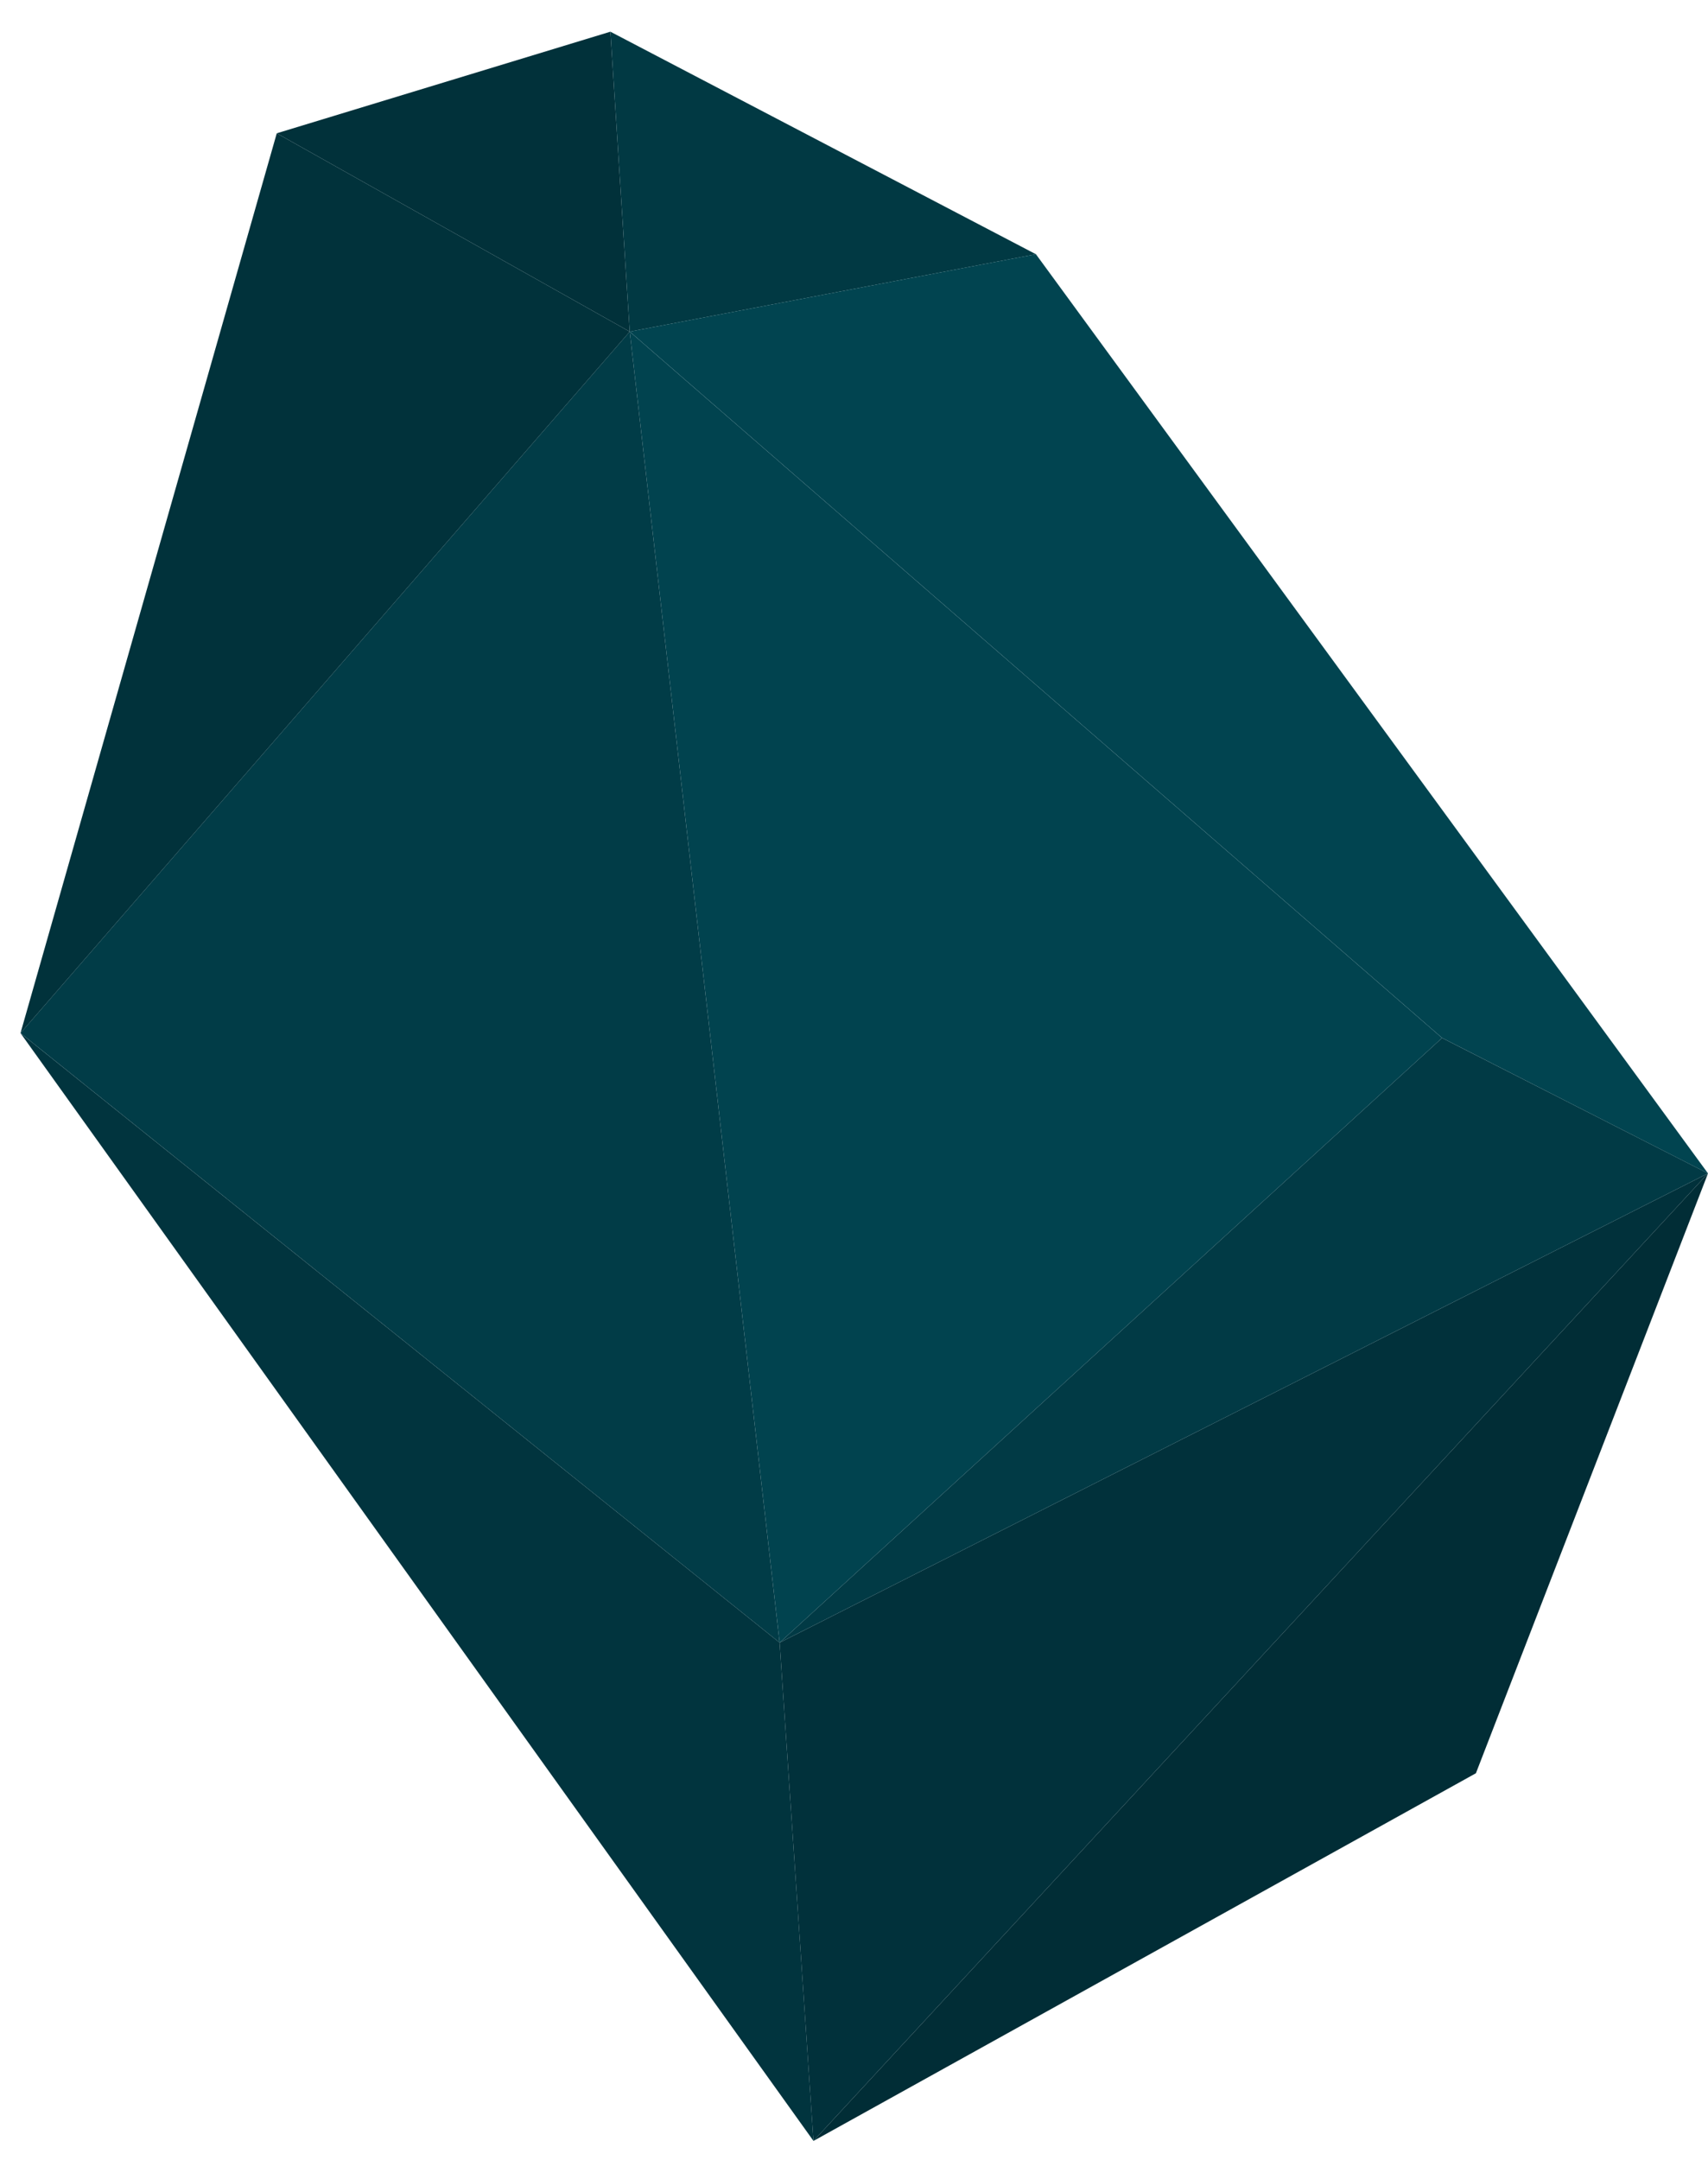
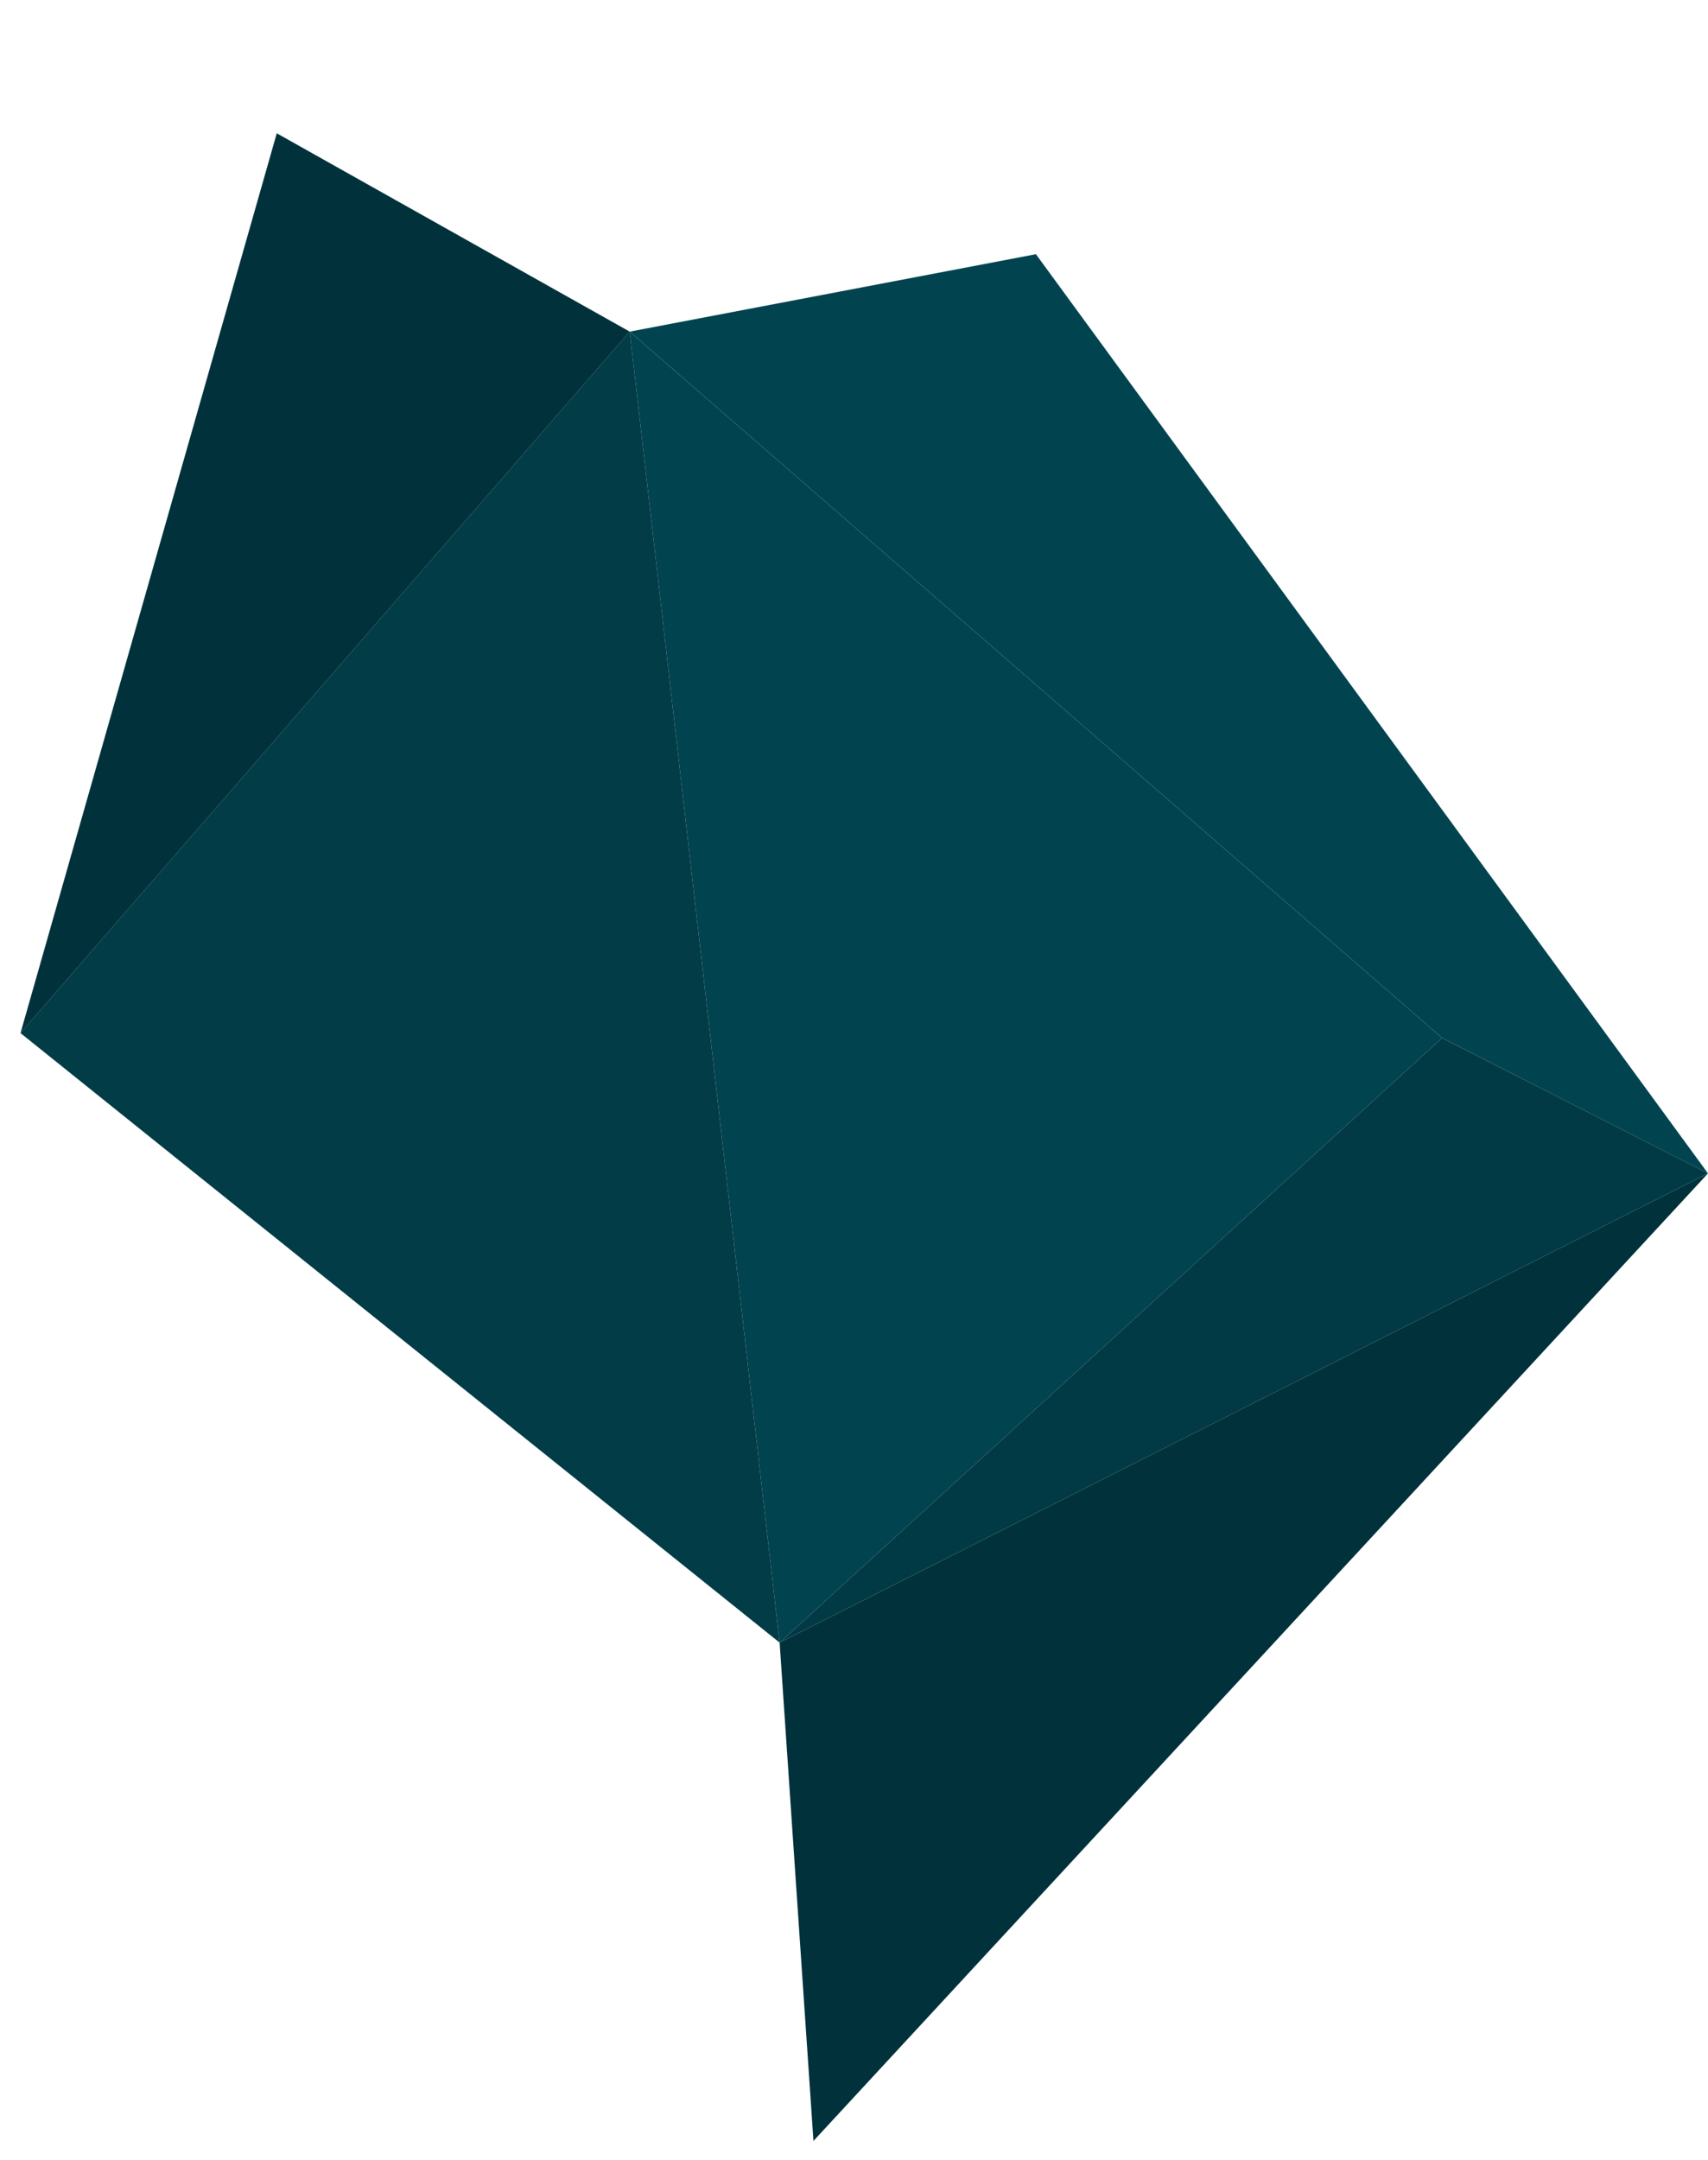
<svg xmlns="http://www.w3.org/2000/svg" width="53px" height="67px" viewBox="0 0 53 67" version="1.1">
  <title>Group 15</title>
  <g id="Page-1" stroke="none" stroke-width="1" fill="none" fill-rule="evenodd">
    <g id="Group-88" transform="translate(-747, -385)">
      <g id="Group-15" transform="translate(747.636, 385.983)">
        <polygon id="Fill-55" fill="#01434F" points="18.905 9.303 23.556 49.963 44.112 31.209" />
        <polygon id="Fill-56" fill="#013C47" points="7.21858005e-05 31.058 18.905 9.302 23.556 49.963" />
        <polygon id="Fill-57" fill="#01323B" points="7.952 3.151 0 31.059 18.905 9.303" />
-         <polygon id="Fill-58" fill="#01313A" points="18.305 0 18.905 9.303 7.952 3.151" />
-         <polygon id="Fill-59" fill="#013943" points="31.509 6.902 18.905 9.303 18.305 0" />
        <polygon id="Fill-60" fill="#014450" points="18.905 9.302 44.112 31.208 52.364 35.41 31.509 6.901" />
-         <polygon id="Fill-61" fill="#01343E" points="24.607 65.418 23.556 49.963 0 31.059" />
        <polygon id="Fill-62" fill="#01313B" points="23.556 49.963 24.606 65.418 52.364 35.409" />
        <polygon id="Fill-64" fill="#013A45" points="23.556 49.963 52.364 35.409 44.112 31.209" />
-         <polygon id="Fill-63" fill="#012D36" points="24.606 65.418 45.162 54.014 52.364 35.409" />
      </g>
    </g>
  </g>
</svg>